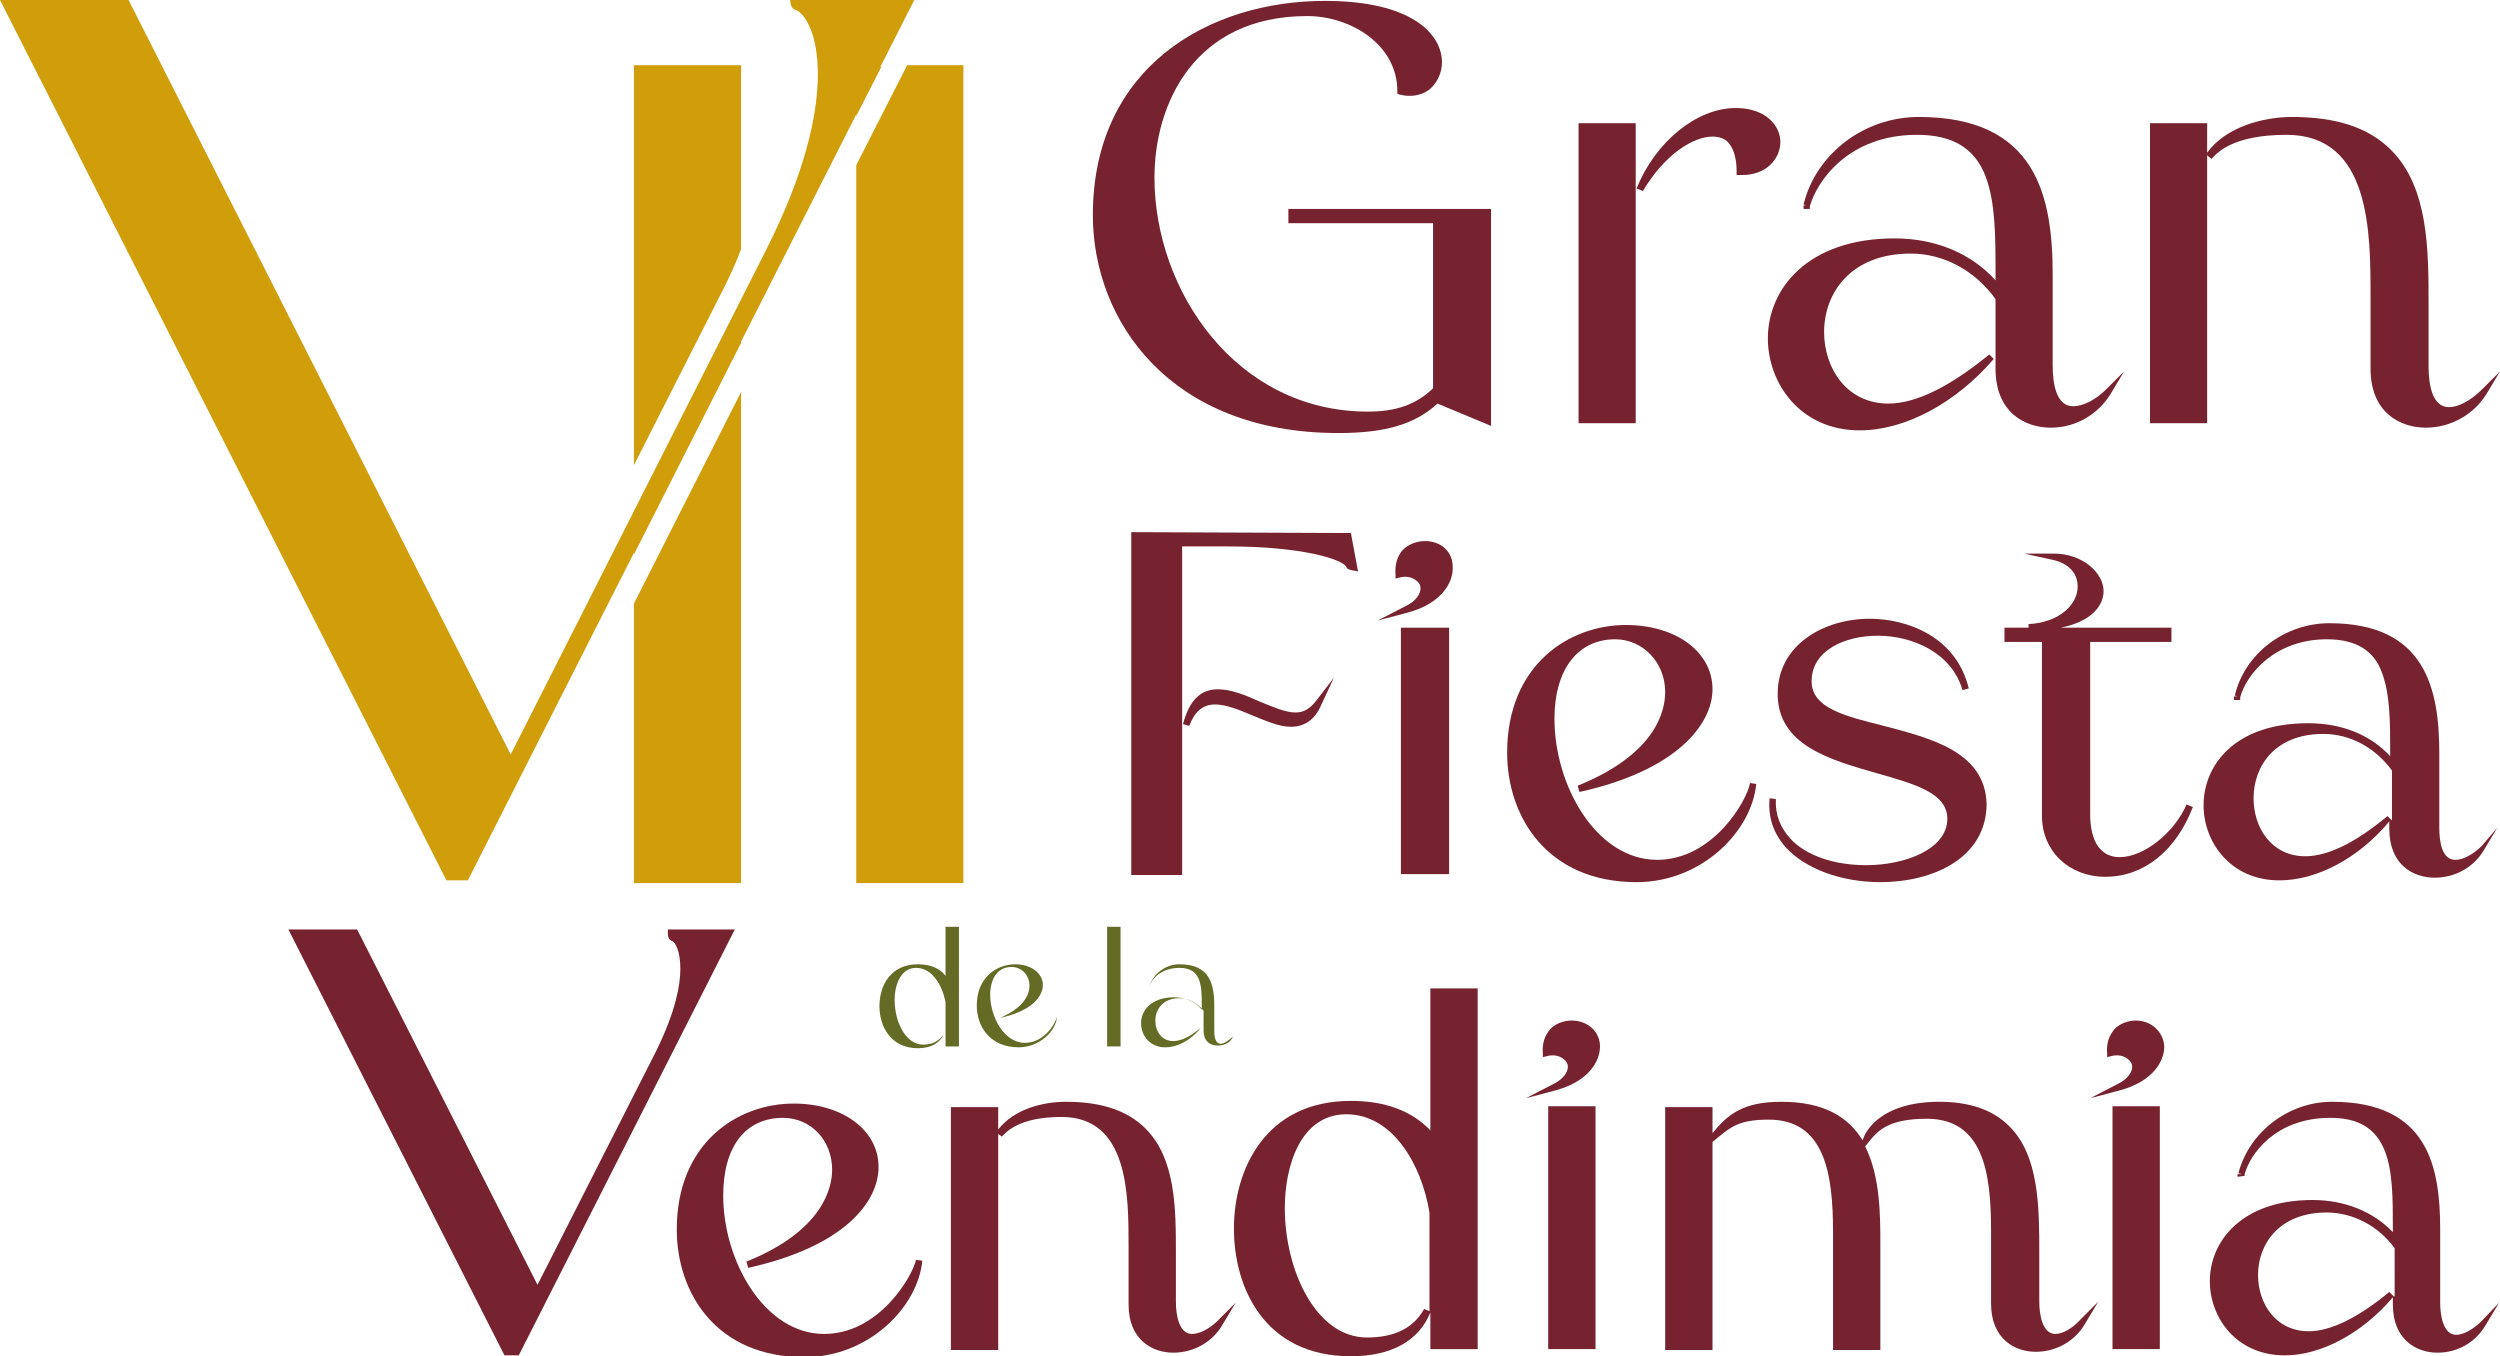
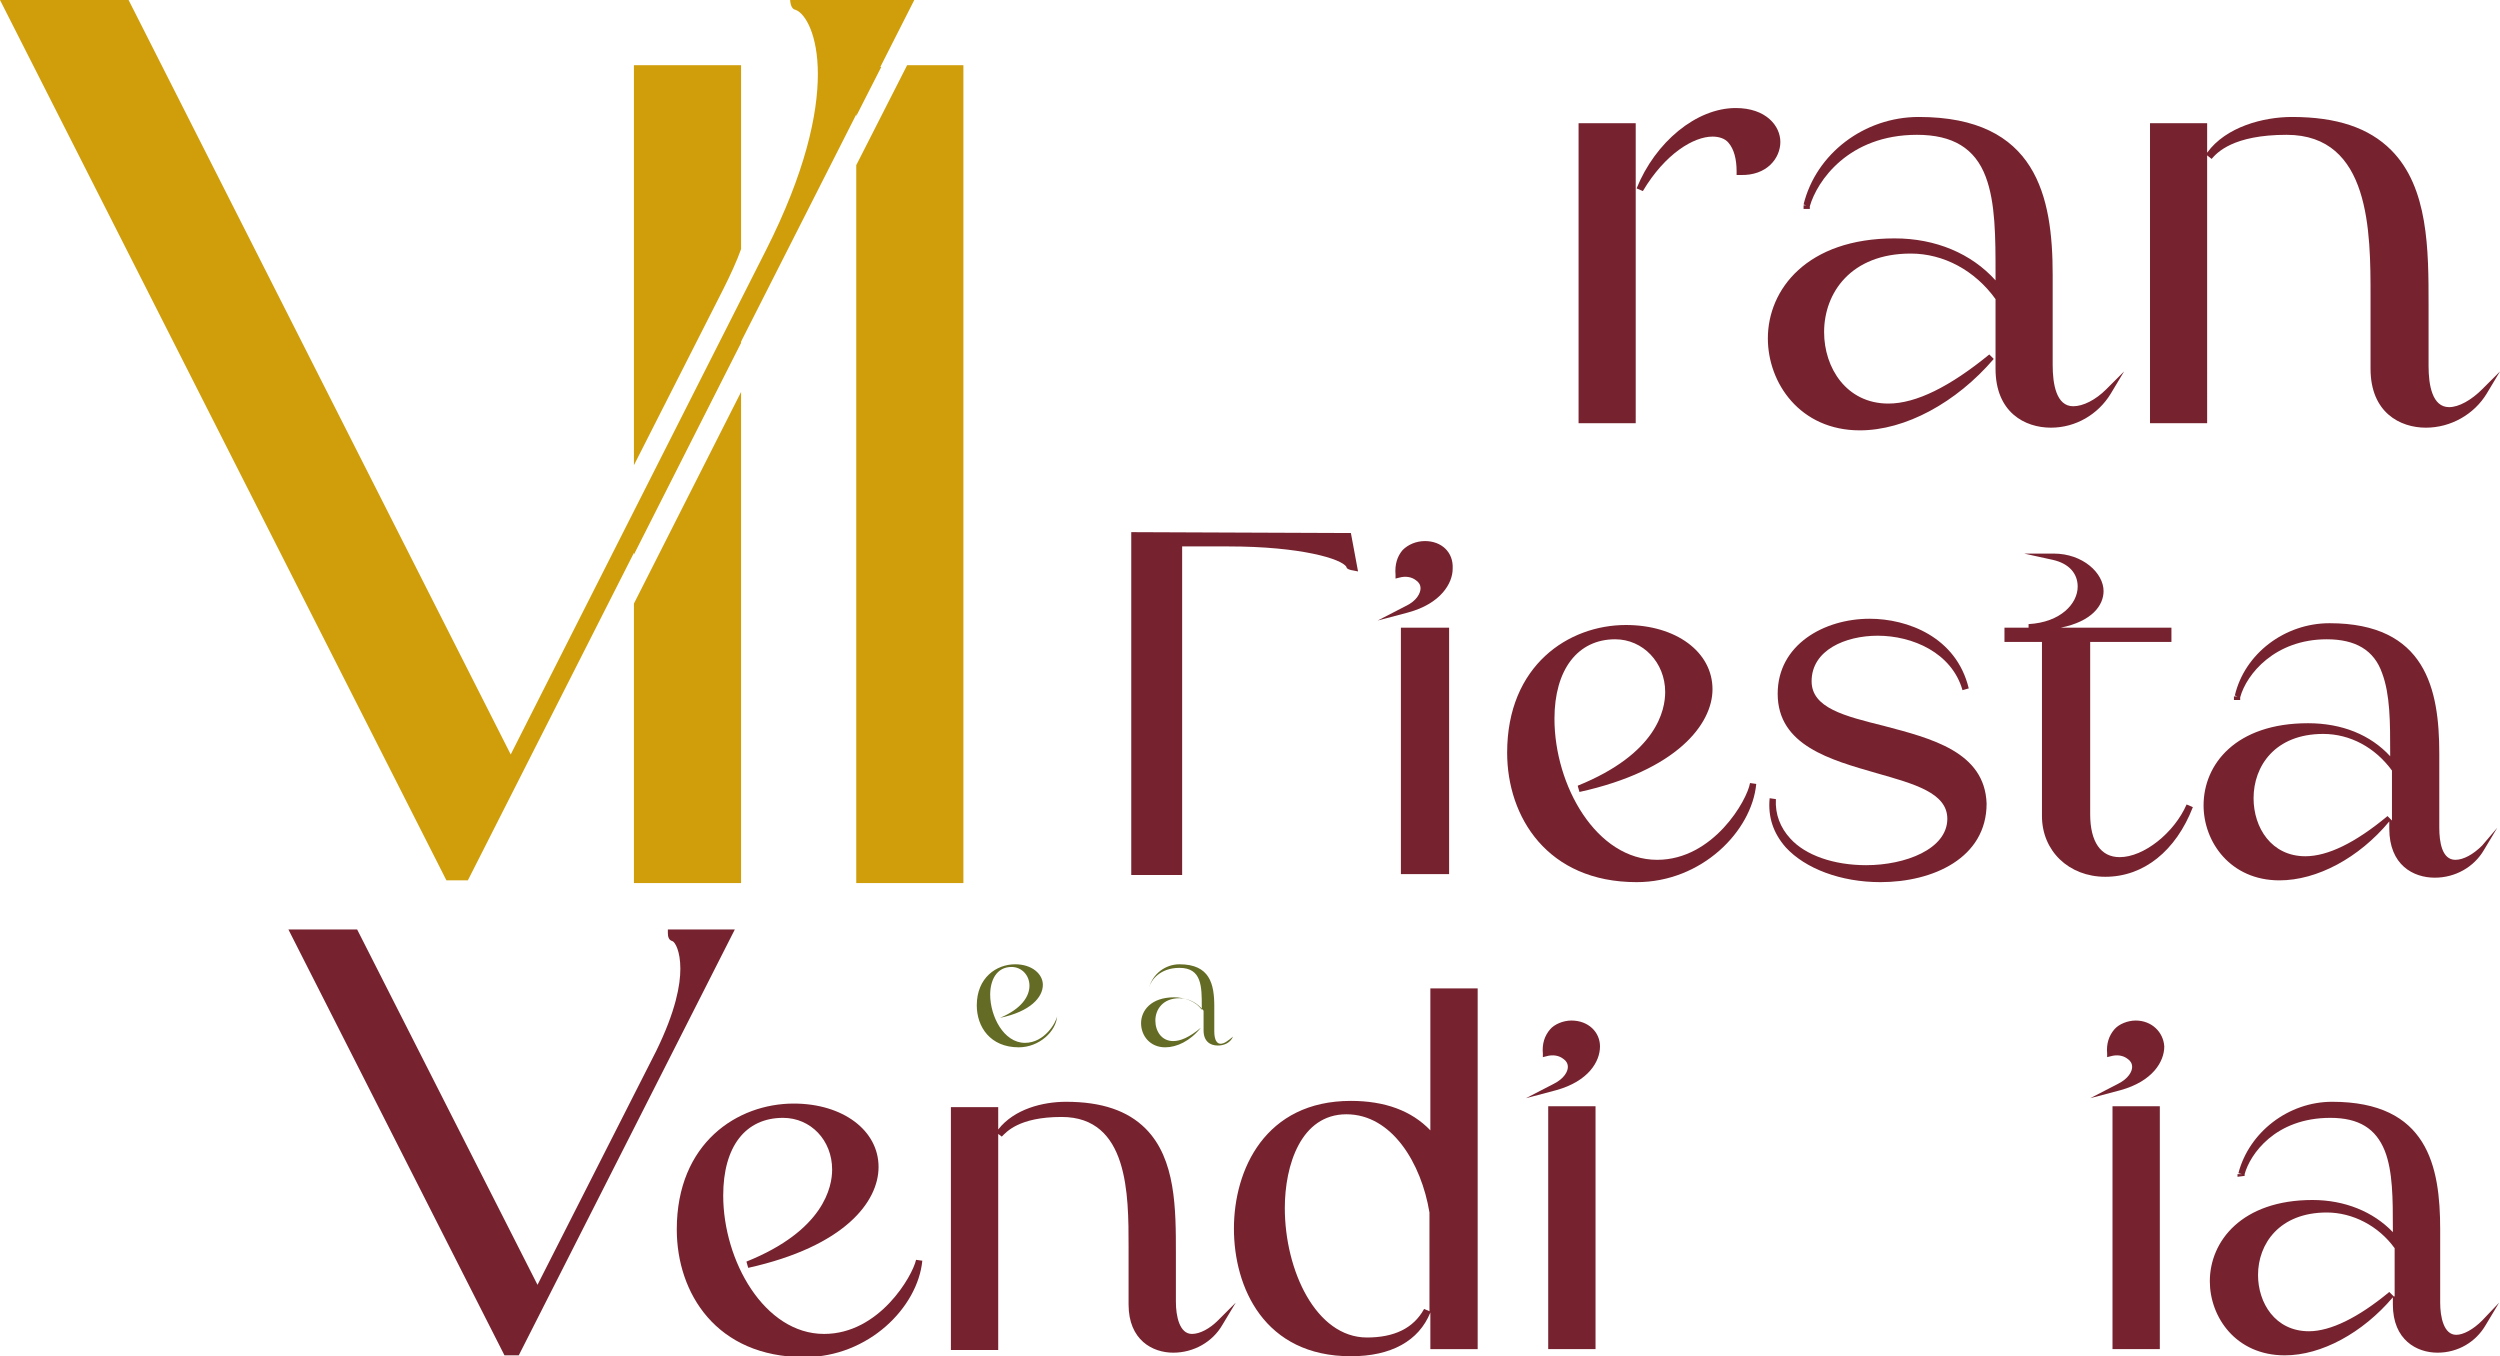
<svg xmlns="http://www.w3.org/2000/svg" version="1.1" id="Capa_1" x="0px" y="0px" width="280px" height="151.9px" viewBox="0 0 280 151.9" style="enable-background:new 0 0 280 151.9;" xml:space="preserve">
  <style type="text/css">
	.st0{fill:#D09D0B;}
	.st1{fill:#76232F;}
	.st2{fill:#646B24;}
</style>
  <g>
    <g>
      <path class="st0" d="M71,67.6v31.3h12v-55L71,67.6z M71,57.7v4.4l12-23.7v-4.4L71,57.7z M71,7.3v44.8l10-19.7    c0.8-1.6,1.5-3.1,2-4.5V7.3L71,7.3L71,7.3z" />
      <path class="st0" d="M101.6,7.3l-5.7,11.2v80.4h12V7.3H101.6z M95.9,7.4V13l2.8-5.5H95.9z" />
      <g>
        <path class="st0" d="M0,0h14.4l42.8,84.5L85.8,28c4.4-8.7,5.8-15.2,5.8-19.7c0-4.4-1.4-6.8-2.5-7.2C88.5,1,88.5,0,88.5,0h13.9     l-50,98.6H50L0,0z" />
      </g>
    </g>
    <g>
-       <path class="st1" d="M144.3,25h16.2v18.5c-1.9,1.8-4.1,2.6-7.3,2.6c-14.8,0-23.9-13.6-23.9-26.2c0-8.3,4.5-18.1,17.1-18.1    c4.9,0,10.1,3.2,10.1,8.4v0.3l0.3,0.1c1.2,0.3,2.3,0.1,3.2-0.5c0.9-0.7,1.5-1.9,1.5-3.1c0-3.2-3.4-6.9-13.1-6.9    c-13,0-26,7.4-26,24c0,11.8,8.6,24.4,27.5,24.4c5.3,0,8.6-1,11.1-3.3l6,2.5V23.4h-22.7L144.3,25L144.3,25z" />
      <path class="st1" d="M199.4,15.9c0-1.8-1.6-3.8-5-3.8c-4.4,0-9,3.8-11.1,9l0.7,0.3c2.5-4.2,5.7-6.1,7.8-6.1c0.7,0,1.4,0.2,1.8,0.7    c0.6,0.7,0.9,1.8,0.9,3.2v0.4h0.4C197.9,19.7,199.4,17.7,199.4,15.9z" />
      <rect x="176.8" y="13.8" class="st1" width="6.4" height="33.6" />
      <path class="st1" d="M232.2,45.5c-1.9,0-2.3-2.5-2.3-4.6V30.8c0-8.8-1.8-17.7-15-17.7c-6.1,0-11.5,4.1-12.9,9.8l0.3,0.1H202    c0,0,0,0.1,0,0.1c0,0.1,0,0.2,0,0.3h0.7c0,0,0-0.1,0-0.1c0-0.1,0-0.1,0-0.2c0.8-2.8,4.3-8,12-8c4,0,6.5,1.5,7.7,4.7    c1.1,2.9,1.1,6.8,1.1,10.9v0.7c-2.7-3-6.7-4.7-11.3-4.7c-9.8,0-14.2,5.7-14.2,11.2c0,5,3.6,10.3,10.3,10.3c5.1,0,10.8-3.1,15-8    l-0.5-0.5c-4.4,3.6-8.2,5.5-11.3,5.5c-4.7,0-7.2-4-7.2-8c0-4.4,3-8.8,9.7-8.8c3.7,0,7.2,1.9,9.5,5.1v7.8c0,4.9,3.3,6.6,6.2,6.6    c2.8,0,5.3-1.5,6.7-3.8l1.5-2.5l-2,2C234.7,44.8,233.3,45.5,232.2,45.5z" />
      <path class="st1" d="M278,43.6c-1.2,1.2-2.6,2-3.7,2c-1.9,0-2.3-2.5-2.3-4.6v-6.8c0-6.2,0-13.2-4.2-17.4    c-2.5-2.5-6.1-3.7-11.1-3.7c-3.2,0-7.4,1.1-9.5,4v-3.3h-6.4v33.6h6.4V17.4l0.5,0.4c0.6-0.7,2.4-2.7,8.4-2.7    c9.4,0,9.4,10.9,9.4,18.1c0,0.5,0,1.1,0,1.5v6.6c0,4.9,3.3,6.6,6.2,6.6c2.8,0,5.4-1.5,6.8-3.8l1.5-2.5L278,43.6z" />
    </g>
    <g>
-       <path class="st1" d="M145.1,79.8c-1.2,0-2.7-0.7-4.2-1.3c-1.5-0.7-3.1-1.3-4.5-1.3c-1.9,0-3.2,1.2-3.9,3.9l0.7,0.2    c0.6-1.6,1.5-2.4,2.9-2.4c1.2,0,2.7,0.6,4.1,1.2c1.5,0.6,3,1.3,4.4,1.3c1.5,0,2.7-0.8,3.4-2.5l1.4-3l-2,2.6    C146.7,79.4,146,79.8,145.1,79.8z" />
      <path class="st1" d="M126.7,59.6v38.4h5.7V61.2h5.2c8.1,0,12.7,1.4,13.2,2.3c0,0.1,0.1,0.3,0.8,0.4l0.5,0.1l-0.8-4.3L126.7,59.6    L126.7,59.6z" />
      <rect x="156.9" y="70.3" class="st1" width="5.4" height="27.6" />
      <path class="st1" d="M159.6,60.6c-1,0-1.9,0.4-2.5,1c-0.6,0.7-0.9,1.6-0.8,2.8l0,0.4l0.4-0.1c0.7-0.2,1.4-0.1,1.9,0.3    c0.3,0.2,0.5,0.5,0.5,0.9c0,0.5-0.4,1.4-1.7,2l-3.1,1.6l3.4-0.9c3.7-1,5-3.3,5-4.9C162.8,61.8,161.4,60.6,159.6,60.6z" />
      <path class="st1" d="M185.6,96.3c-6.8,0-11.5-8.3-11.5-15.8c0-5.5,2.6-8.9,6.8-8.9c3.1,0,5.6,2.6,5.6,5.9c0,2-0.9,6.9-9.8,10.5    l0.2,0.7c10.9-2.4,14.9-7.6,14.9-11.5c0-4.2-4.1-7.2-9.7-7.2c-6.4,0-13.3,4.5-13.3,14.3c0,7.2,4.5,14.5,14.5,14.5    c7.3,0,12.9-5.7,13.4-11l-0.7-0.1C195.7,89.6,191.9,96.3,185.6,96.3z" />
      <path class="st1" d="M211,81.3c-4.4-1.1-8.1-2-8.1-5c0-3.5,3.8-5.1,7.4-5.1c3.9,0,8.3,1.9,9.5,6.1l0.7-0.2    c-1.4-5.8-6.9-7.8-11.1-7.8c-5.1,0-10.3,2.9-10.3,8.4c0,5.8,5.9,7.4,11.1,8.9c4.2,1.2,7.9,2.2,7.9,5.1c0,3.4-4.7,5.2-9.1,5.2    c-3.6,0-6.8-1.1-8.5-3c-1.1-1.2-1.7-2.7-1.6-4.4l-0.7-0.1c-0.2,2.1,0.4,3.9,1.8,5.5c2.2,2.4,6.2,3.9,10.6,3.9    c5.9,0,11.9-2.7,11.9-8.8C222.3,84.2,216.3,82.7,211,81.3z" />
      <path class="st1" d="M237.4,96c-2.1,0-3.3-1.7-3.3-4.8V71.9h9.1v-1.6h-12.4c3.5-0.7,4.8-2.5,4.8-4.1c0-2-2.3-4.2-5.6-4.2h-3.3    l3.2,0.7c1.8,0.4,2.8,1.5,2.8,3c0,1.9-1.9,4-5.5,4.2v0.4h-2.7v1.6h4.2v19.5c0,3.9,3,6.8,7.1,6.8c4.3,0,7.9-2.9,9.8-7.8l-0.7-0.3    C243.5,93.3,240.1,96,237.4,96z" />
      <path class="st1" d="M278,94.7c-1,1-2.1,1.6-3,1.6c-1.5,0-1.8-2-1.8-3.6v-8.3c0-7.2-1.5-14.6-12.3-14.6c-5,0-9.5,3.4-10.6,8.1    l0.3,0.1h-0.4c0,0,0,0,0,0.1c0,0.1,0,0.1,0,0.3h0.7c0,0,0,0,0-0.1s0-0.1,0-0.2c0.7-2.6,3.9-6.5,9.7-6.5c3.2,0,5.3,1.2,6.2,3.8    c0.9,2.4,0.9,5.5,0.9,8.9v0.4c-2.2-2.4-5.4-3.7-9.2-3.7c-8.1,0-11.7,4.6-11.7,9.2c0,4.1,3,8.4,8.5,8.4c4.2,0,8.9-2.5,12.3-6.6v0.8    c0,4.1,2.7,5.5,5.1,5.5c2.3,0,4.4-1.2,5.5-3.1l1.5-2.5L278,94.7z M267.9,91.9l-0.5-0.5c-3.6,3-6.7,4.5-9.2,4.5    c-3.8,0-5.8-3.2-5.8-6.5c0-3.6,2.4-7.2,7.8-7.2c3,0,5.8,1.5,7.7,4.1L267.9,91.9L267.9,91.9z" />
    </g>
    <g>
      <path class="st1" d="M74.8,104.1v0.4c0,0.4,0.1,0.8,0.5,0.9c0.3,0.1,0.9,1.1,0.9,3.1c0,1.8-0.5,4.7-2.7,9.2l-13.3,26.2l-20.2-39.8    h-7.7l24.1,47.5l0.1,0.2h1.6l24.2-47.7L74.8,104.1L74.8,104.1z" />
      <path class="st1" d="M92.3,149.4c-6.7,0-11.3-8.2-11.3-15.5c0-5.5,2.5-8.7,6.7-8.7c3.1,0,5.5,2.5,5.5,5.8c0,1.9-0.9,6.8-9.6,10.3    l0.2,0.7c10.8-2.4,14.6-7.4,14.6-11.3c0-4.1-4-7.1-9.5-7.1c-6.3,0-13.1,4.4-13.1,14.1c0,7.1,4.4,14.3,14.3,14.3    c7.2,0,12.7-5.6,13.2-10.8l-0.7-0.1C102.2,142.9,98.5,149.4,92.3,149.4z" />
      <path class="st1" d="M133.5,149.4c-1.4,0-1.8-2-1.8-3.6v-5.4c0-5,0-10.6-3.4-14c-2-2-4.9-3-8.9-3c-2.6,0-5.8,0.8-7.6,3.1v-2.5    h-5.3v27.2h5.3v-24.2l0.4,0.3c0.5-0.5,1.9-2.2,6.7-2.2c7.5,0,7.5,8.7,7.5,14.5c0,0.4,0,0.8,0,1.2v5.3c0,4,2.7,5.4,5,5.4    c2.3,0,4.4-1.2,5.5-3.1l1.5-2.5l-2,2C135.5,148.8,134.4,149.4,133.5,149.4z" />
      <path class="st1" d="M160.2,126.6c-2.1-2.2-5.1-3.3-8.9-3.3c-9.6,0-13.1,7.7-13.1,14.3c0,6.6,3.4,14.3,13.1,14.3    c4.5,0,7.6-1.7,8.9-4.9v4.1h5.3v-40.4h-5.3V126.6z M160.2,146.9l-0.7-0.3c-1.2,2.2-3.4,3.2-6.4,3.2c-5.7,0-9.2-7.5-9.2-14.5    c0-4.8,1.8-10.5,6.9-10.5c5.1,0,8.4,5.5,9.3,11V146.9z" />
      <rect x="173.4" y="123.9" class="st1" width="5.3" height="27.2" />
      <path class="st1" d="M176,114.3c-0.9,0-1.9,0.4-2.4,1c-0.6,0.7-0.9,1.6-0.8,2.7l0,0.4l0.4-0.1c0.7-0.2,1.4-0.1,1.9,0.3    c0.3,0.2,0.5,0.5,0.5,0.9c0,0.5-0.4,1.3-1.6,1.9l-3.1,1.6l3.4-0.9c3.6-1,4.9-3.2,4.9-4.9C179.2,115.6,177.9,114.3,176,114.3z" />
-       <path class="st1" d="M230.2,149.4c-1.5,0-1.8-2.3-1.8-3.6v-5.4c0-5.1,0-11-3.4-14.3c-1.8-1.8-4.4-2.7-7.8-2.7    c-6.9,0-8.4,3.7-8.5,4.1l-0.1,0.2c-1.6-2.6-4.3-4.3-9.1-4.3c-4.1,0-5.9,1.3-7.6,3.4l-0.1,0.1V124h-5.3v27.2h5.3v-23.3l0.6-0.5    c1.5-1.2,2.4-2,5.7-2c6.3,0,7.2,6.1,7.2,12.6v13.2h5.3v-11.6c0-3.5,0-7.8-1.7-11.2l0.4-0.5c0.9-1.1,2-2.6,6.5-2.6    c6.3,0,7.2,6,7.2,12.5v8.2c0,4,2.7,5.4,5,5.4c2.3,0,4.4-1.2,5.5-3.1l1.5-2.5l-2,2C232.1,148.8,231,149.4,230.2,149.4z" />
      <path class="st1" d="M239.2,114.3c-0.9,0-1.9,0.4-2.4,1c-0.6,0.7-0.9,1.6-0.8,2.7l0,0.4l0.4-0.1c0.7-0.2,1.4-0.1,1.9,0.3    c0.3,0.2,0.5,0.5,0.5,0.9c0,0.5-0.4,1.3-1.6,1.9l-3.1,1.6l3.4-0.9c3.6-1,4.9-3.2,4.9-4.9C242.3,115.6,241,114.3,239.2,114.3z" />
      <rect x="236.6" y="123.9" class="st1" width="5.3" height="27.2" />
      <path class="st1" d="M278,147.9c-1,1-2.1,1.6-2.9,1.6c-1.4,0-1.8-2-1.8-3.6v-8.2c0-7.1-1.4-14.3-12.1-14.3c-4.9,0-9.3,3.4-10.5,8    l0.4,0.1l-0.5,0c0,0.1,0,0.1,0,0.3l0.8-0.1c0,0,0-0.1,0-0.2c0.6-2.2,3.4-6.3,9.6-6.3c3.2,0,5.1,1.2,6.1,3.7    c0.9,2.3,0.9,5.4,0.9,8.7v0.4c-2.2-2.3-5.4-3.6-9-3.6c-7.9,0-11.5,4.6-11.5,9.1c0,4,2.9,8.3,8.4,8.3c4.1,0,8.7-2.5,12.1-6.5v0.8    c0,4,2.7,5.4,5,5.4c2.3,0,4.3-1.2,5.4-3.1l1.5-2.5L278,147.9z M268.1,145.2l-0.5-0.5c-3.5,2.9-6.6,4.4-9,4.4    c-3.8,0-5.7-3.2-5.7-6.3c0-3.5,2.4-7,7.7-7c2.9,0,5.8,1.5,7.6,4V145.2z" />
    </g>
    <g>
-       <path class="st2" d="M105.9,109.3c-0.6-0.8-1.6-1.3-3.1-1.3c-3,0-4.3,2.3-4.3,4.7c0,2.3,1.3,4.7,4.3,4.7c1.5,0,2.5-0.6,2.9-1.6    c-0.4,0.7-1.2,1.2-2.3,1.2c-2,0-3.2-2.6-3.2-5c0-1.9,0.8-3.6,2.4-3.6c1.8,0,2.9,1.9,3.3,3.8v5h1.5v-13.4h-1.5V109.3z" />
      <path class="st2" d="M114.8,116.8c-2.4,0-3.9-3-3.9-5.4c0-1.6,0.7-3.1,2.4-3.1c1.1,0,2,0.9,2,2.1c0,1.2-0.9,2.6-3.3,3.6    c3.4-0.7,4.8-2.3,4.8-3.7c0-1.2-1.2-2.3-3.1-2.3c-2.1,0-4.3,1.5-4.3,4.6c0,2.4,1.5,4.7,4.7,4.7c2.3,0,4.2-1.8,4.3-3.5    C118.3,114.5,117,116.8,114.8,116.8z" />
-       <rect x="124" y="103.8" class="st2" width="1.5" height="13.4" />
      <path class="st2" d="M136.7,116.9c-0.4,0-0.7-0.4-0.7-1.4v-2.8c0-2.5-0.5-4.7-3.9-4.7c-1.6,0-3,1.1-3.4,2.6    c0.2-0.8,1.2-2.2,3.4-2.2c2.5,0,2.5,2.1,2.5,4.3v0.4c-0.7-1-2-1.4-3.1-1.4c-2.6,0-3.7,1.5-3.7,2.9c0,1.4,1,2.7,2.7,2.7    c1.3,0,2.8-0.7,4-2.2c-1.3,1.1-2.3,1.5-3.1,1.5c-1.3,0-2-1.1-2-2.3c0-1.2,0.8-2.5,2.7-2.5c1,0,2,0.5,2.7,1.4v2.2    c0,1.2,0.7,1.7,1.6,1.7c0.7,0,1.4-0.3,1.7-1C137.5,116.6,137.1,116.9,136.7,116.9z" />
    </g>
  </g>
</svg>